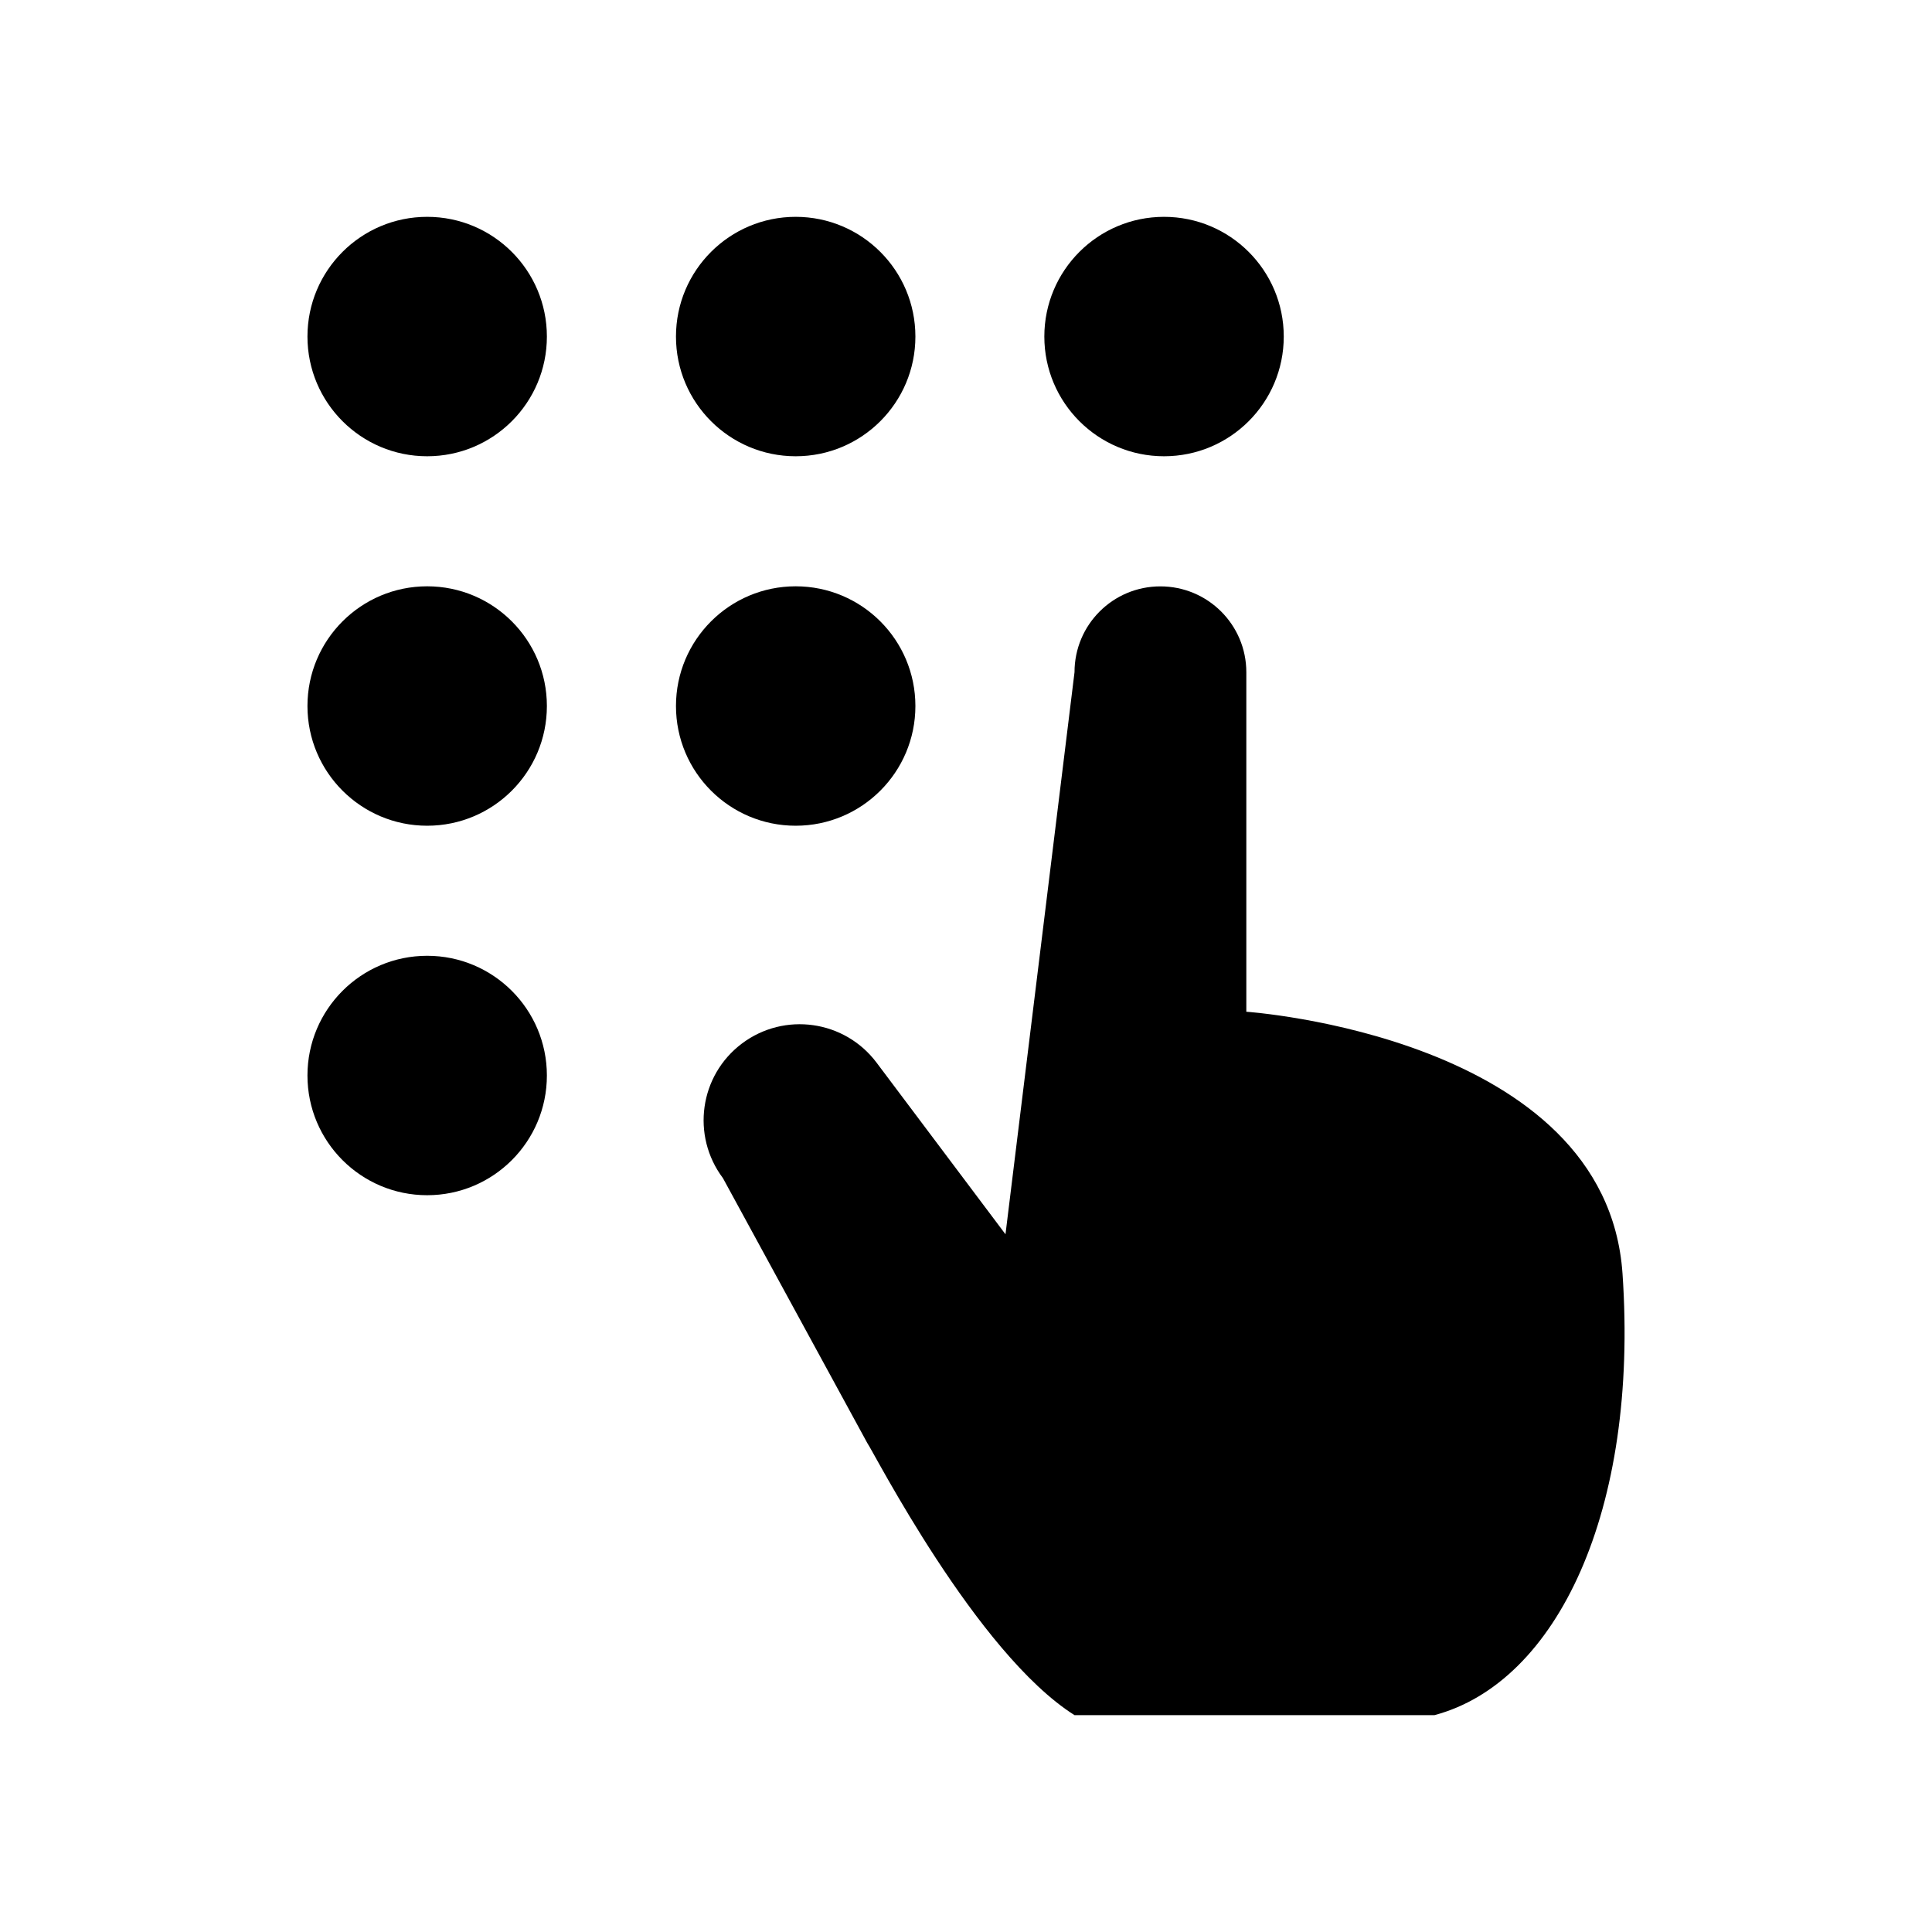
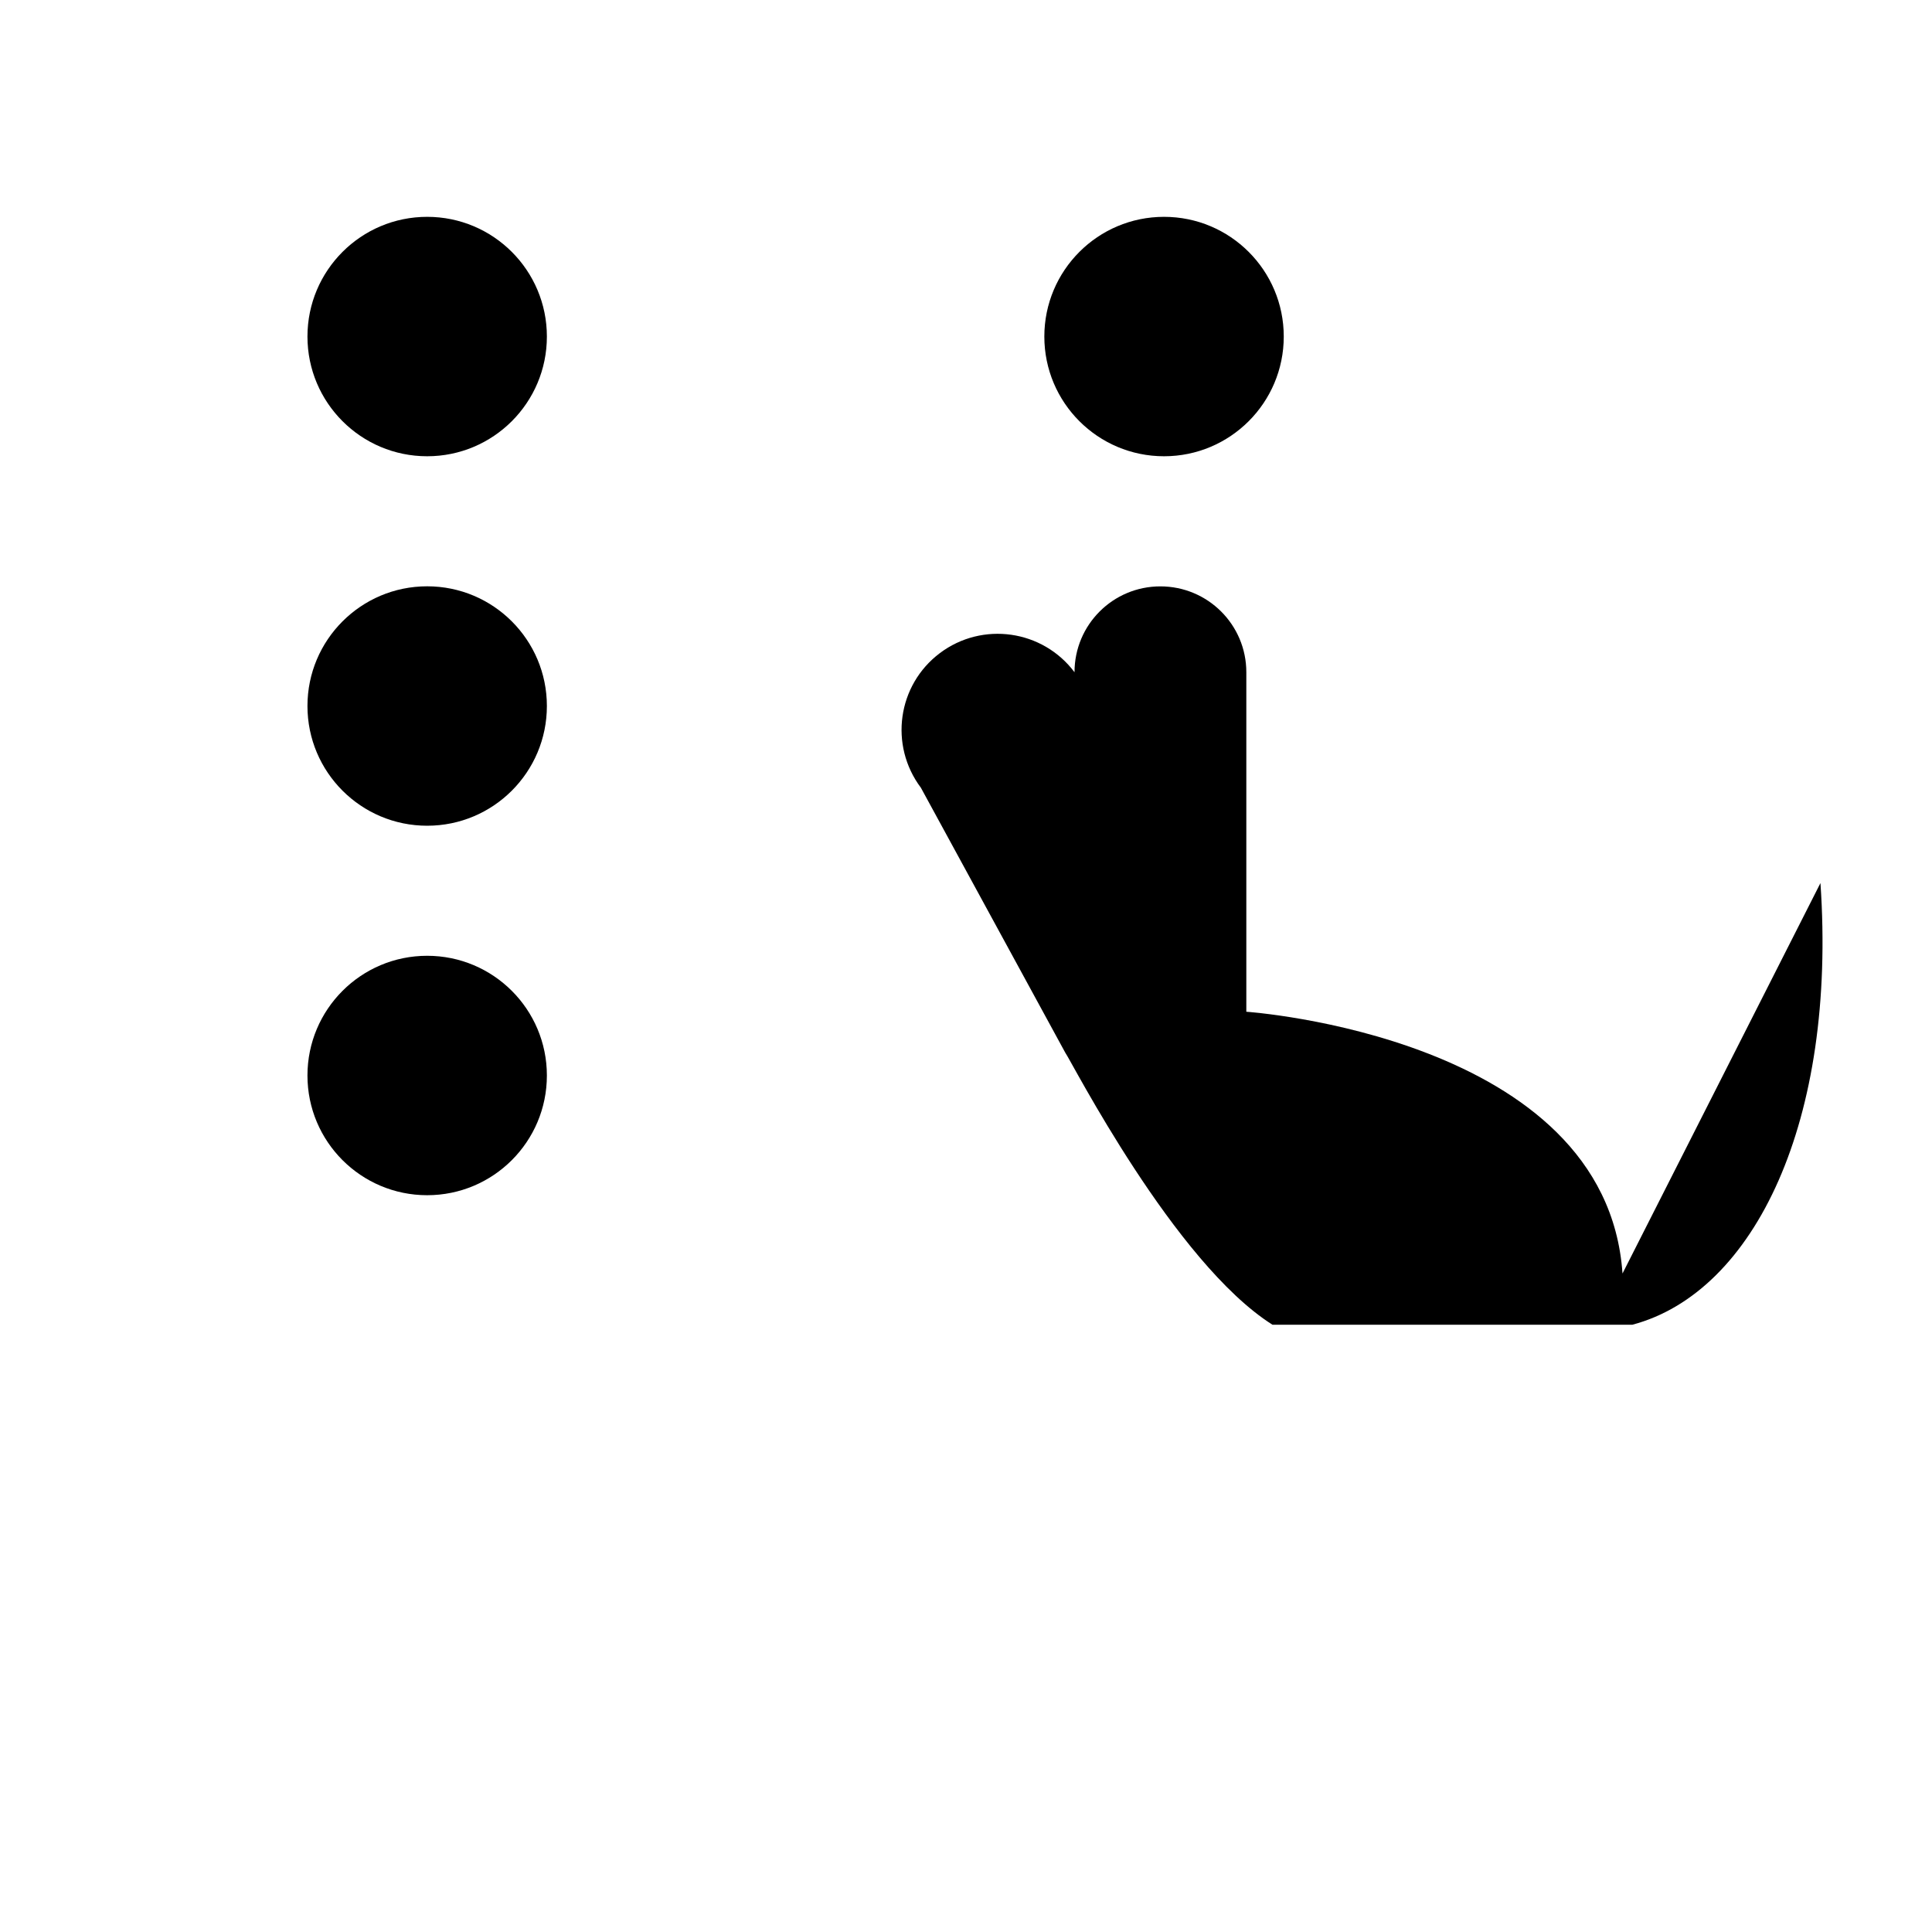
<svg xmlns="http://www.w3.org/2000/svg" fill="#000000" width="800px" height="800px" version="1.1" viewBox="144 144 512 512">
  <g>
    <path d="m288.93 233.19c0 17.52-14.203 31.723-31.727 31.723-17.52 0-31.723-14.203-31.723-31.723 0-17.523 14.203-31.727 31.723-31.727 17.523 0 31.727 14.203 31.727 31.727" />
-     <path d="m386.59 233.19c0 17.52-14.203 31.723-31.727 31.723-17.52 0-31.723-14.203-31.723-31.723 0-17.523 14.203-31.727 31.723-31.727 17.523 0 31.727 14.203 31.727 31.727" />
    <path d="m484.21 233.19c0 17.52-14.203 31.723-31.727 31.723-17.52 0-31.723-14.203-31.723-31.723 0-17.523 14.203-31.727 31.723-31.727 17.523 0 31.727 14.203 31.727 31.727" />
    <path d="m288.93 331.1c0 17.523-14.203 31.727-31.727 31.727-17.52 0-31.723-14.203-31.723-31.727 0-17.52 14.203-31.723 31.723-31.723 17.523 0 31.727 14.203 31.727 31.723" />
-     <path d="m386.59 331.1c0 17.523-14.203 31.727-31.727 31.727-17.52 0-31.723-14.203-31.723-31.727 0-17.52 14.203-31.723 31.723-31.723 17.523 0 31.727 14.203 31.727 31.723" />
    <path d="m288.93 429.02c0 17.52-14.203 31.723-31.727 31.723-17.52 0-31.723-14.203-31.723-31.723 0-17.523 14.203-31.727 31.723-31.727 17.523 0 31.727 14.203 31.727 31.727" />
-     <path d="m573.98 481.49c-4.328-62.883-99.691-69.367-99.691-69.367v-89.977c0-12.578-10.203-22.75-22.781-22.75s-22.75 10.172-22.75 22.75l-18.293 148.95-34.164-45.484c-8.453-11.258-24.418-13.523-35.676-5.07-11.258 8.453-13.492 24.418-5.039 35.676l38.258 70.203c1.574 2.125 28.906 55.688 54.914 72.109h95.395c32.48-8.645 54.16-54.191 49.828-117.04z" />
+     <path d="m573.98 481.49c-4.328-62.883-99.691-69.367-99.691-69.367v-89.977c0-12.578-10.203-22.75-22.781-22.75s-22.75 10.172-22.75 22.75c-8.453-11.258-24.418-13.523-35.676-5.07-11.258 8.453-13.492 24.418-5.039 35.676l38.258 70.203c1.574 2.125 28.906 55.688 54.914 72.109h95.395c32.48-8.645 54.16-54.191 49.828-117.04z" />
  </g>
</svg>